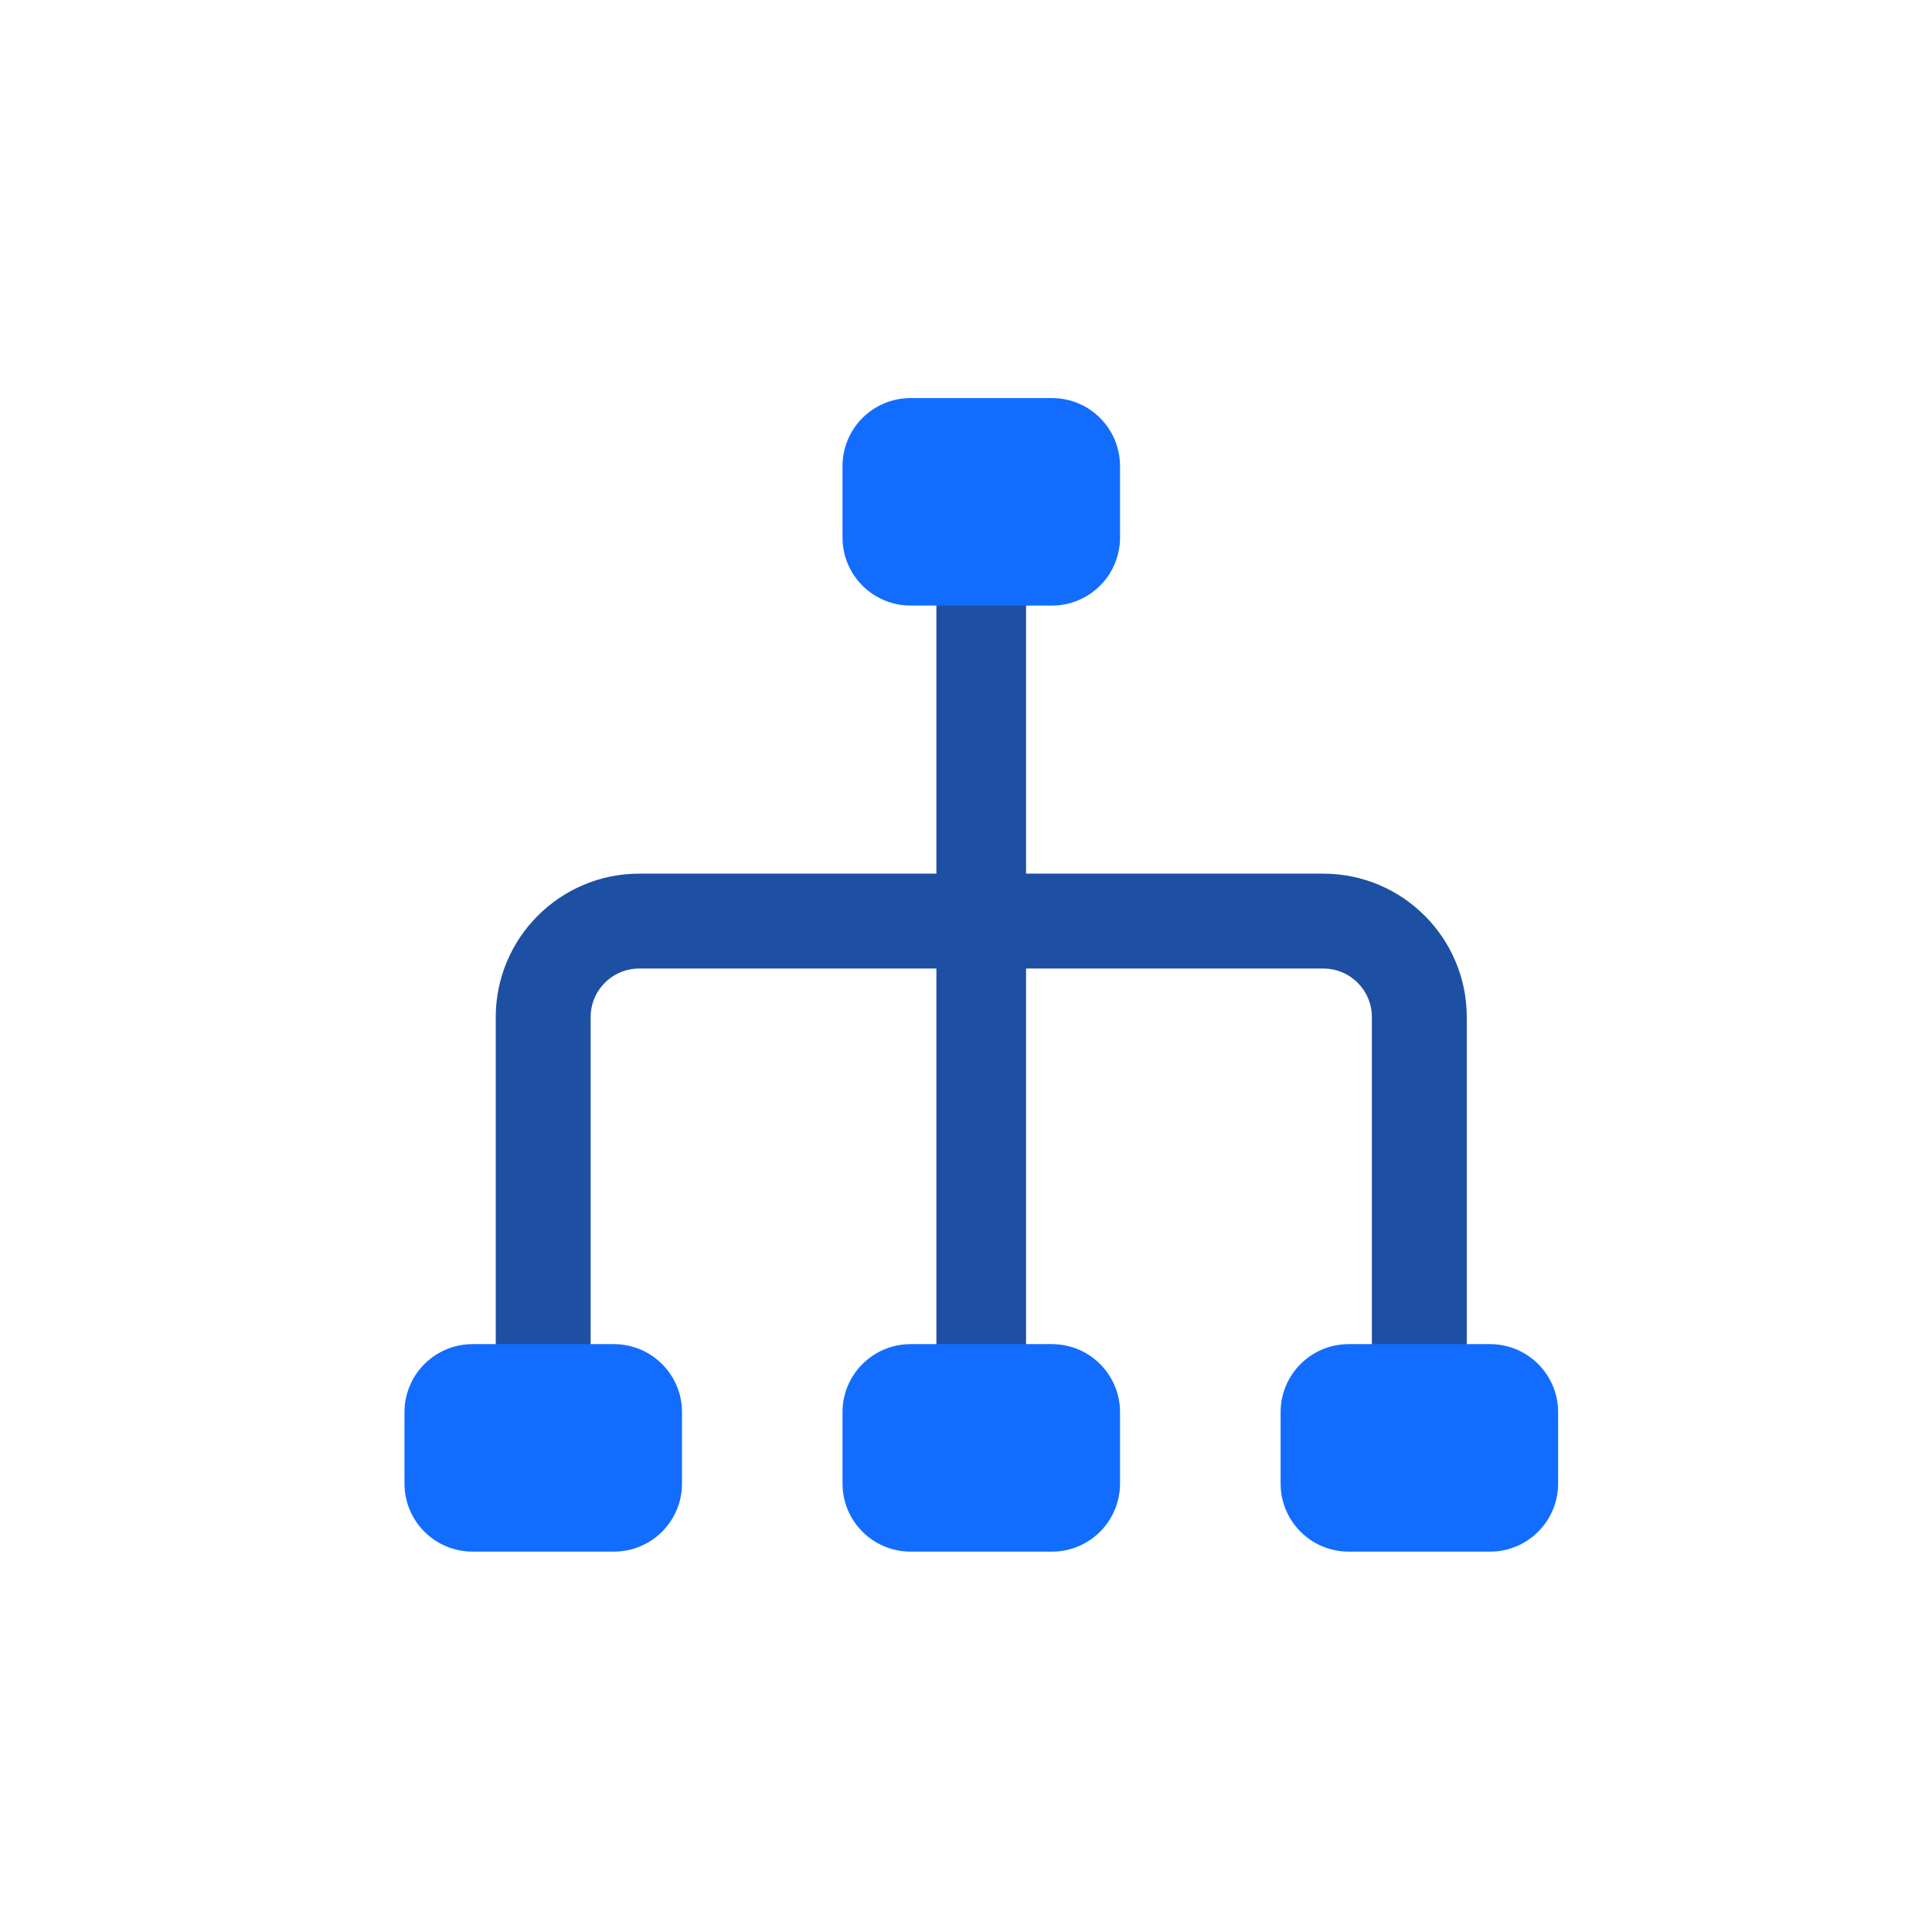
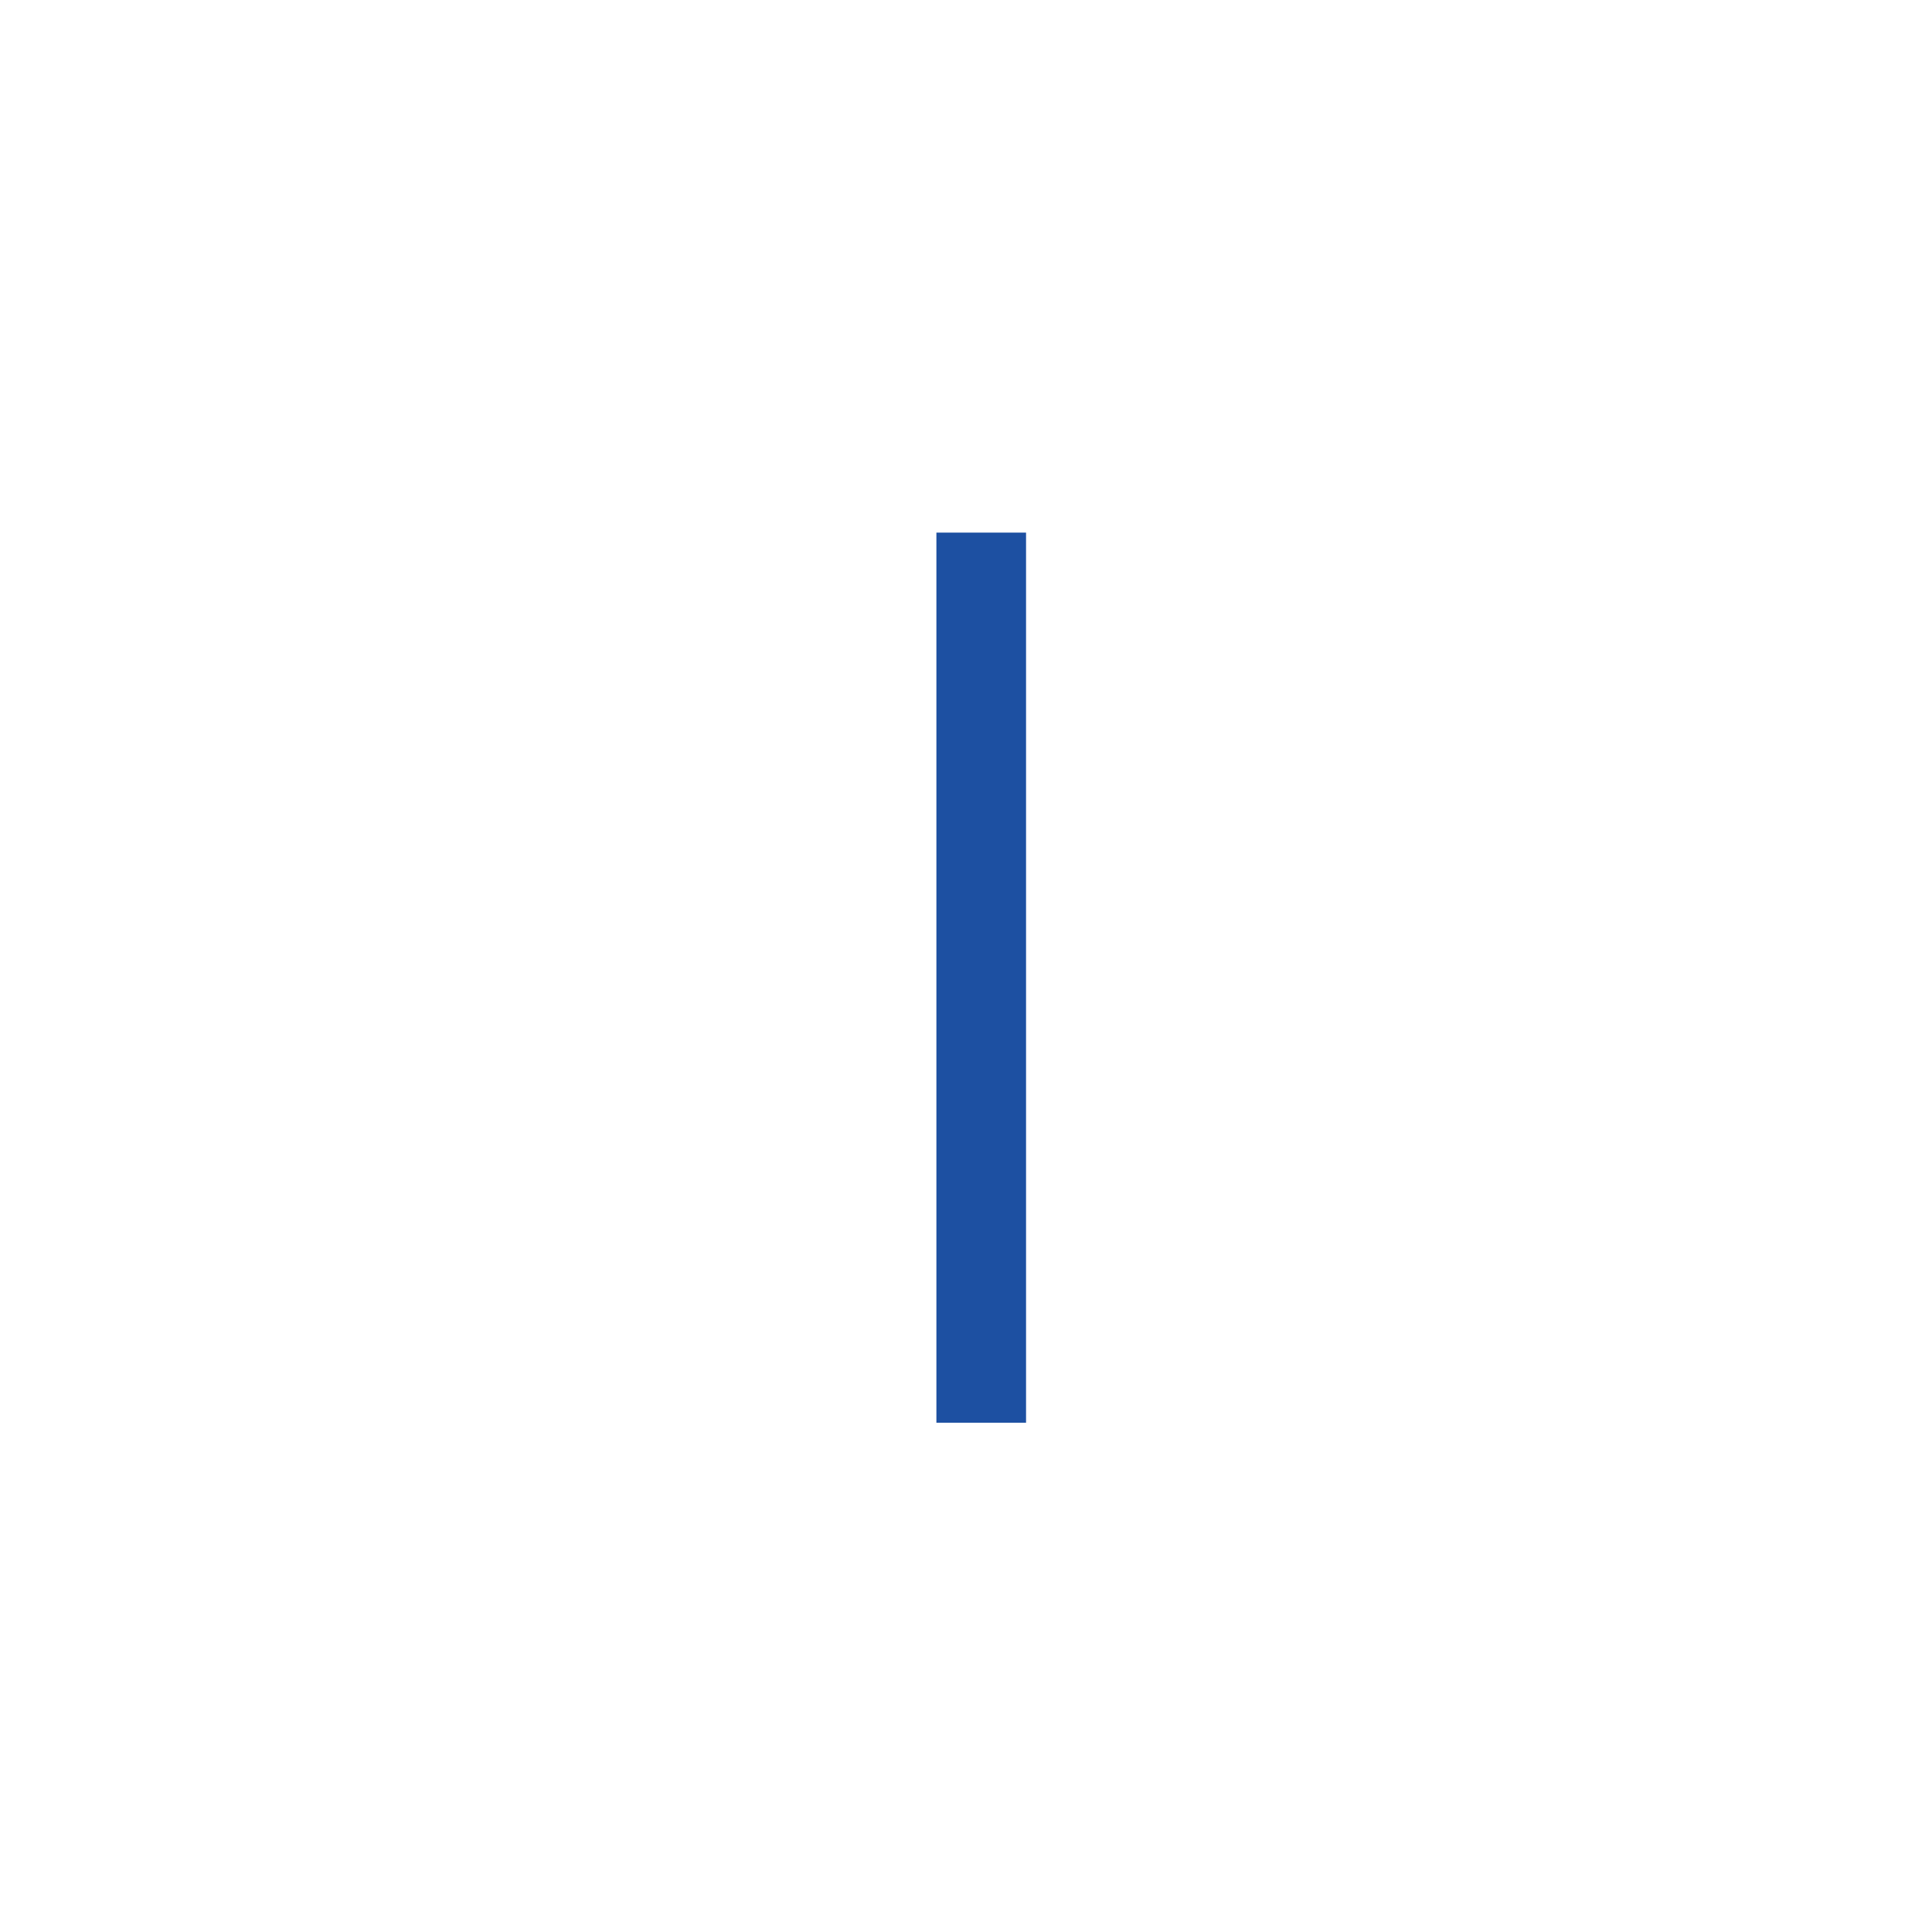
<svg xmlns="http://www.w3.org/2000/svg" id="_图层_1" data-name="图层 1" viewBox="0 0 250 250">
  <defs>
    <style>
      .cls-1 {
        fill: #1d50a2;
        stroke: #1d50a2;
        stroke-width: 4px;
      }

      .cls-1, .cls-2 {
        stroke-miterlimit: 10;
      }

      .cls-2 {
        fill: #126dff;
        stroke: #126dff;
        stroke-width: 3px;
      }
    </style>
  </defs>
  <path class="cls-1" d="M123.17,70.92h7.6v111.18h-7.6v-111.18Z" />
-   <path class="cls-1" d="M187.8,175.42h-8.28v-43.81c0-4.57-3.71-8.28-8.28-8.28h-88.53c-4.57,0-8.28,3.71-8.28,8.28v43.81h-8.28v-43.81c0-9.13,7.43-16.56,16.56-16.56h88.53c9.13,0,16.56,7.43,16.56,16.56v43.81h0Z" />
-   <path class="cls-2" d="M143.43,191.97c0,4.04-3.27,7.31-7.31,7.31h-18.29c-4.04,0-7.31-3.27-7.31-7.31v-9.23c0-4.04,3.27-7.31,7.31-7.31h18.29c4.04,0,7.31,3.27,7.31,7.31v9.23ZM86.75,191.97c0,4.04-3.27,7.31-7.31,7.31h-18.29c-4.04,0-7.31-3.27-7.31-7.31v-9.23c0-4.04,3.27-7.31,7.31-7.31h18.29c4.04,0,7.31,3.27,7.31,7.31,0,0,0,9.23,0,9.23ZM200.12,191.97c0,4.04-3.27,7.31-7.31,7.31h-18.29c-4.04,0-7.31-3.27-7.31-7.31v-9.23c0-4.04,3.27-7.31,7.31-7.31h18.29c4.04,0,7.31,3.27,7.31,7.31v9.23ZM143.43,69.55c0,4.04-3.27,7.31-7.31,7.31h-18.29c-4.04,0-7.31-3.27-7.31-7.31v-9.23c0-4.04,3.27-7.31,7.31-7.31h18.29c4.04,0,7.31,3.27,7.31,7.31v9.23Z" />
</svg>